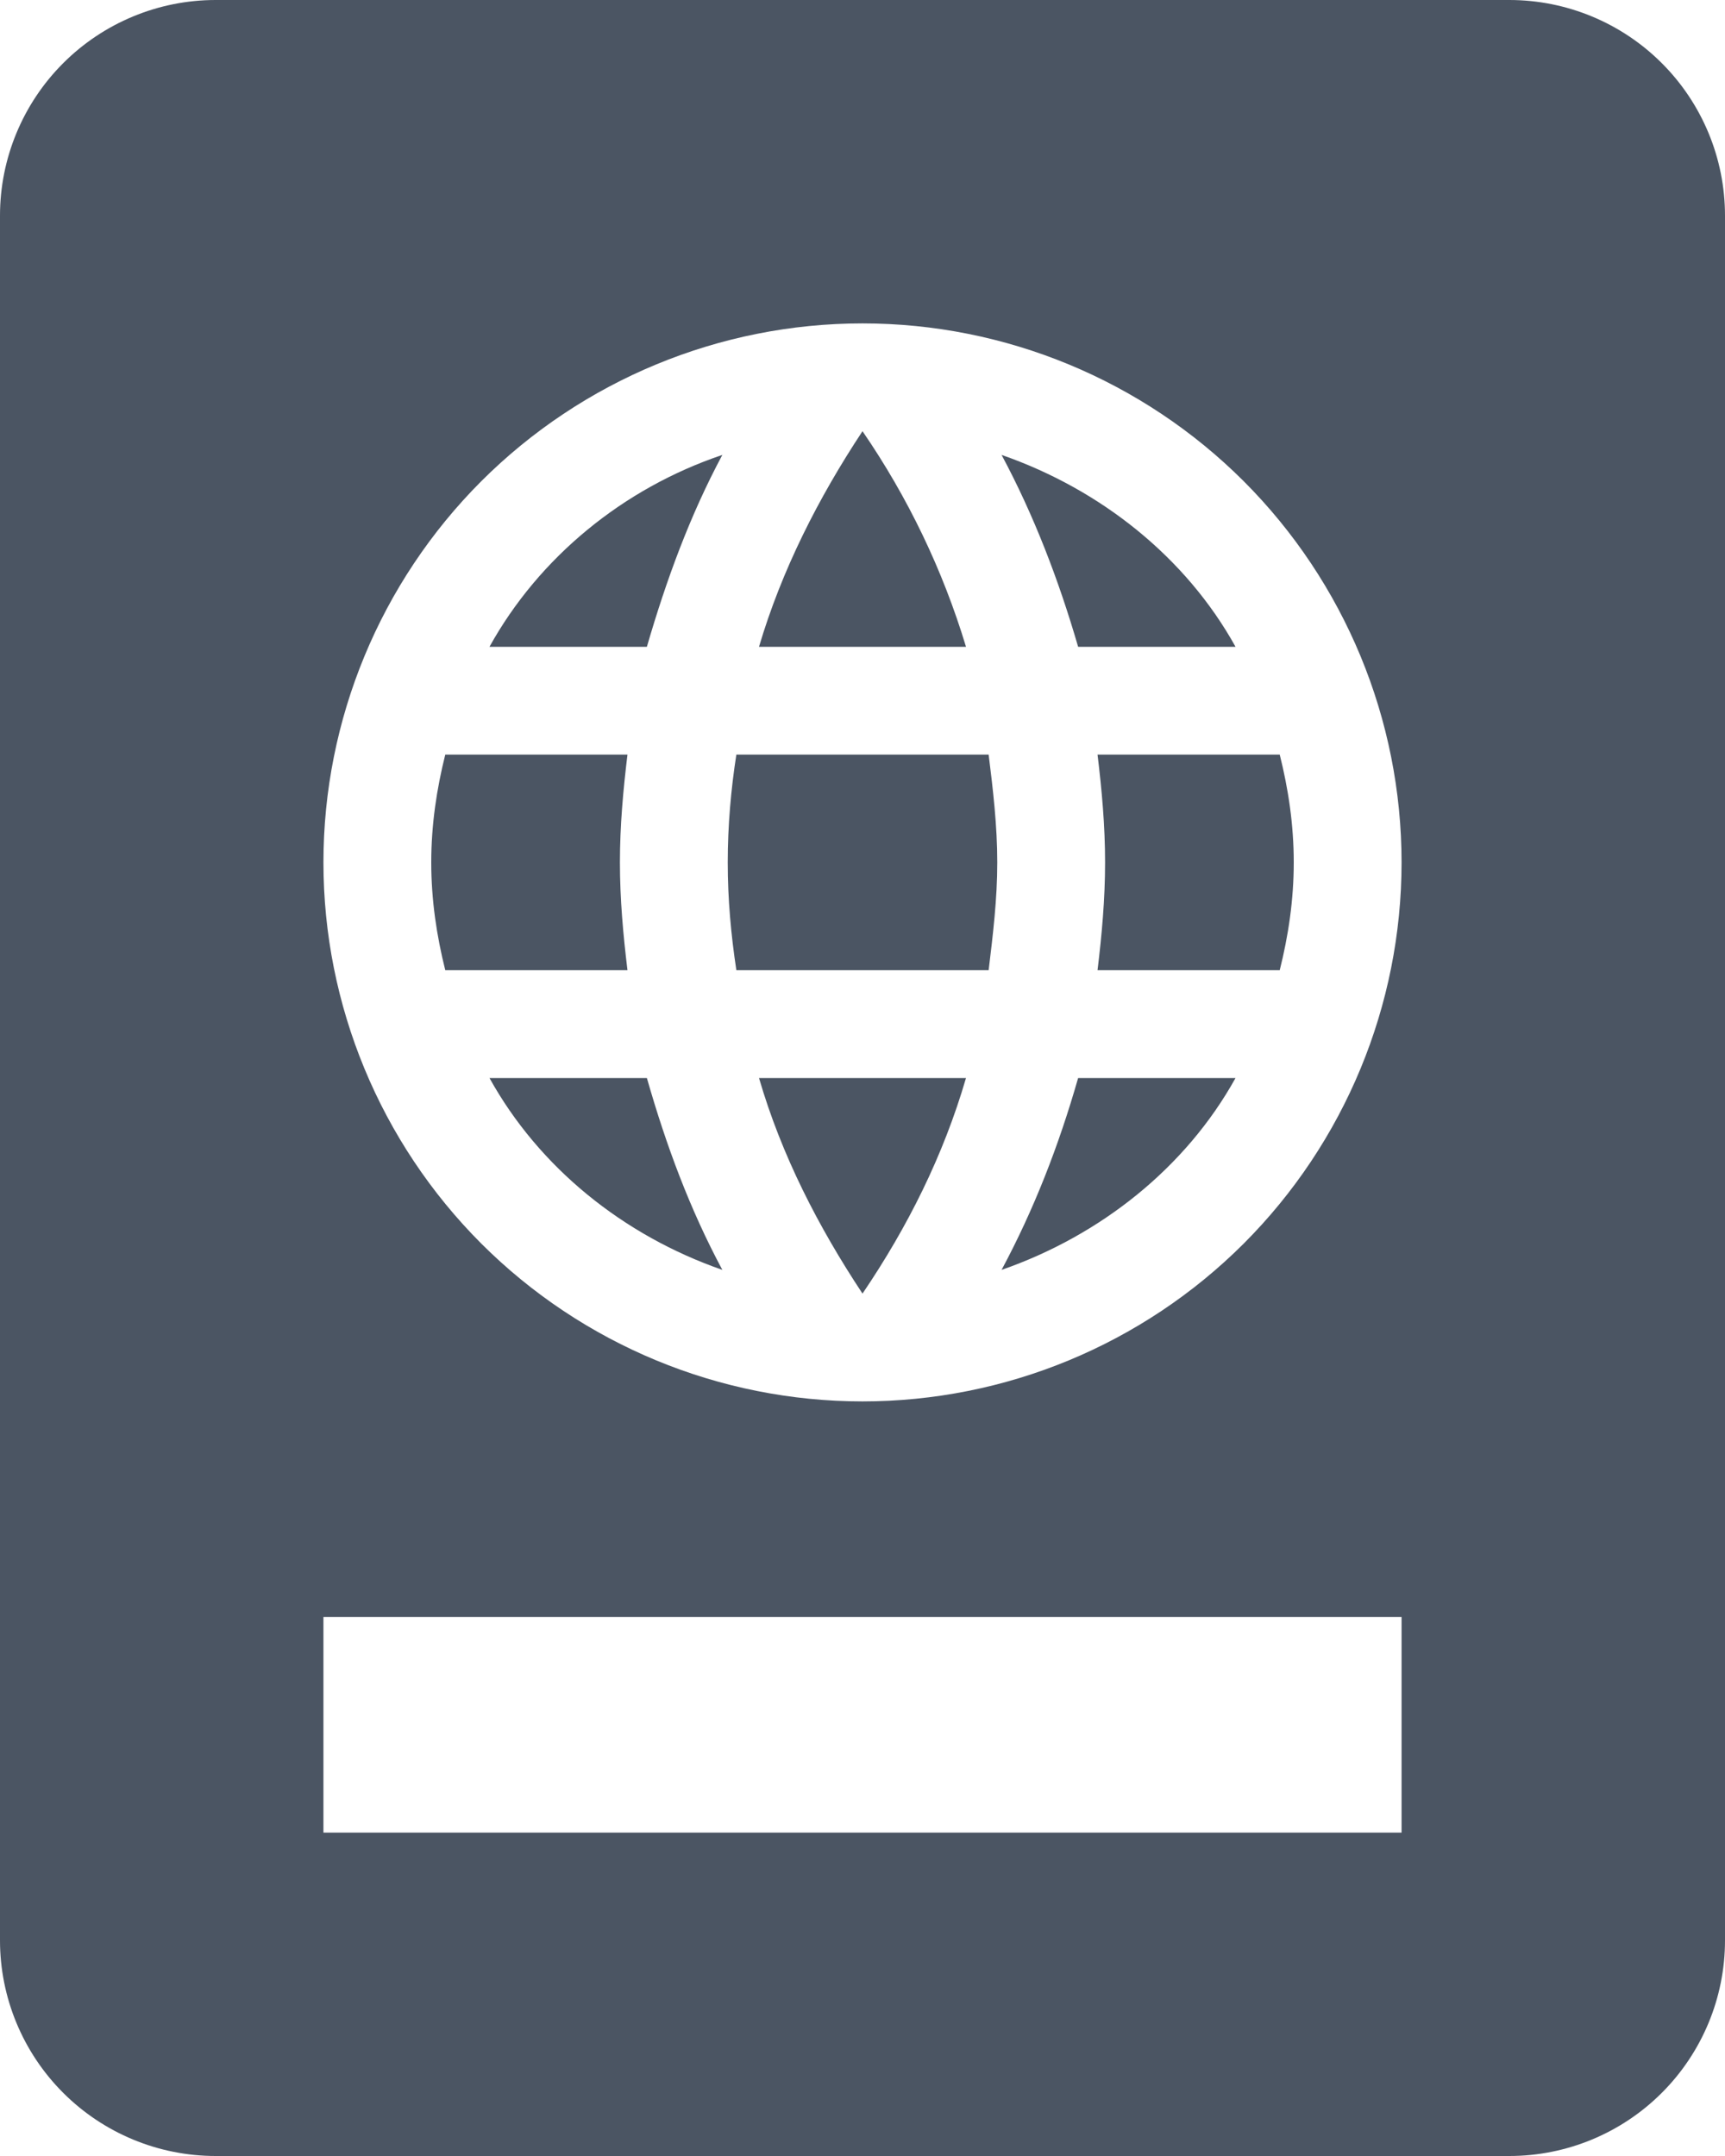
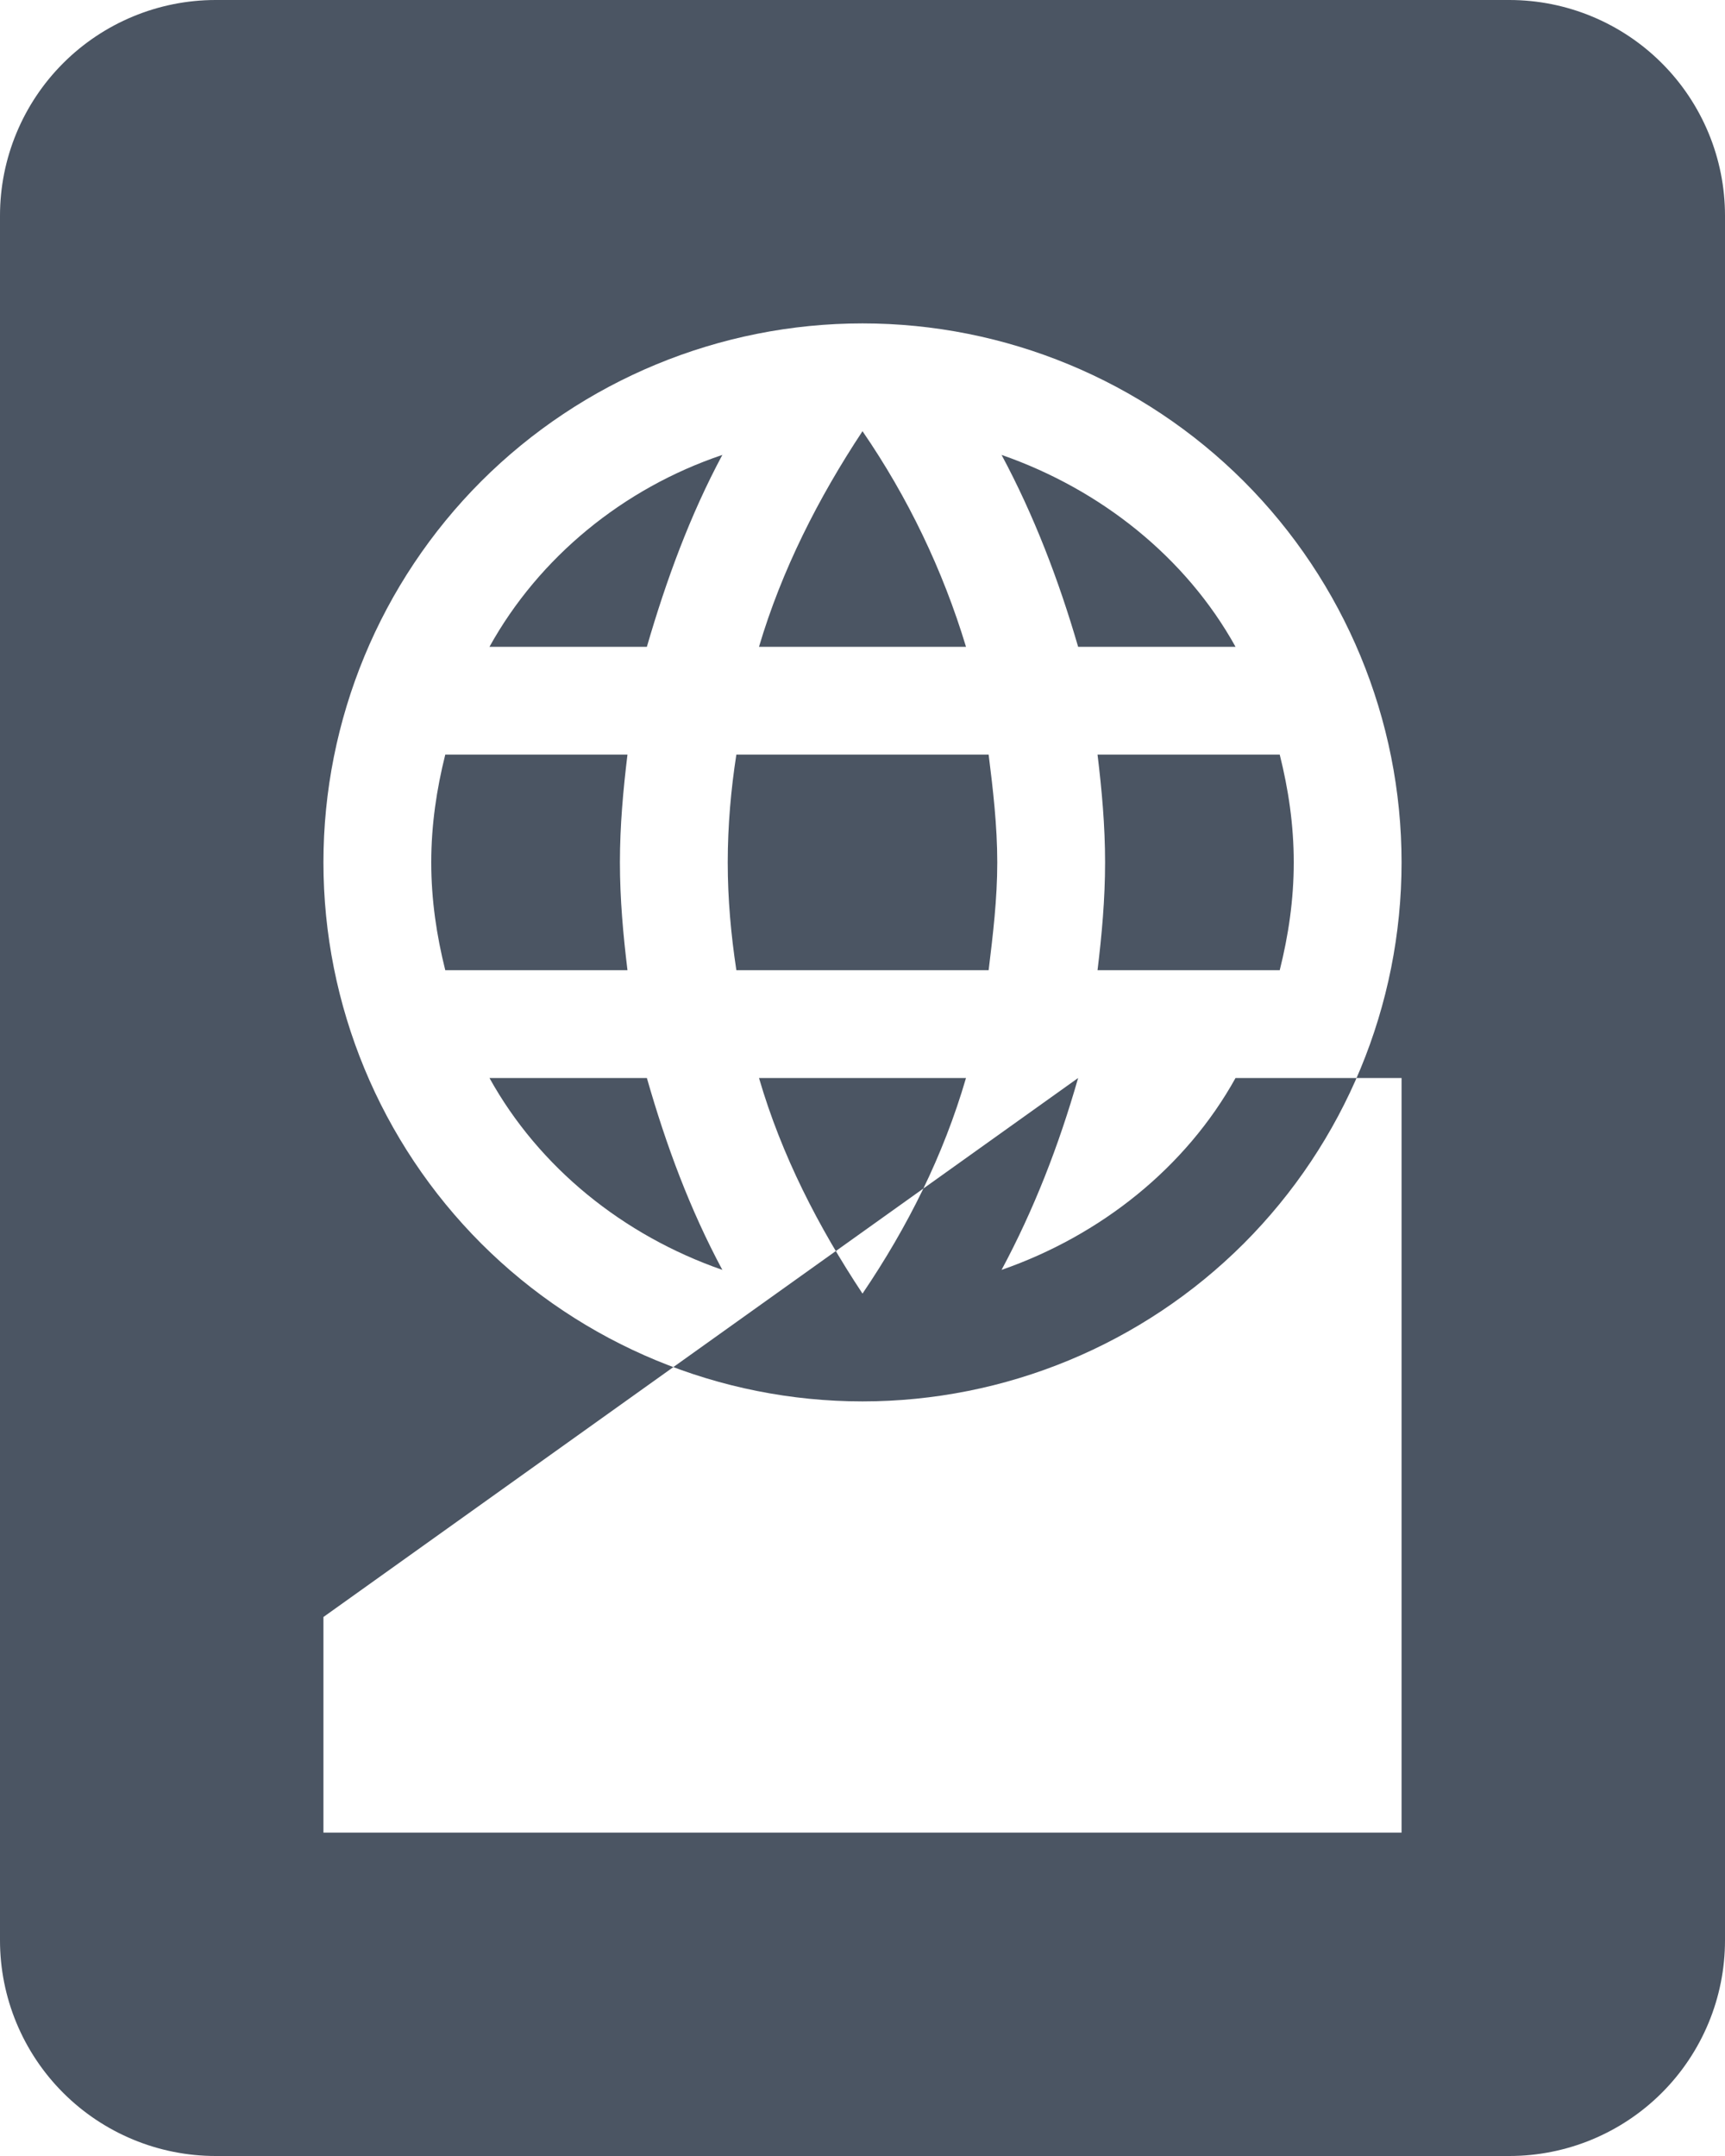
<svg xmlns="http://www.w3.org/2000/svg" width="16" height="20" viewBox="0 0 16 20" fill="none">
-   <path d="M2 0C1.47 0 0.961 0.211 0.586 0.586C0.211 0.961 0 1.47 0 2V18C0 18.53 0.211 19.039 0.586 19.414C0.961 19.789 1.47 20 2 20H14C14.53 20 15.039 19.789 15.414 19.414C15.789 19.039 16 18.53 16 18V2C16 1.47 15.789 0.961 15.414 0.586C15.039 0.211 14.53 0 14 0H2ZM8 3C9.326 3 10.598 3.527 11.536 4.464C12.473 5.402 13 6.674 13 8C13 9.326 12.473 10.598 11.536 11.536C10.598 12.473 9.326 13 8 13C6.674 13 5.402 12.473 4.464 11.536C3.527 10.598 3 9.326 3 8C3 6.674 3.527 5.402 4.464 4.464C5.402 3.527 6.674 3 8 3ZM8 4C7.59 4.62 7.25 5.29 7.04 6H8.96C8.745 5.288 8.421 4.613 8 4ZM6.7 4.22C5.78 4.53 5 5.17 4.54 6H6C6.18 5.38 6.4 4.78 6.7 4.22ZM9.29 4.22C9.59 4.78 9.82 5.38 10 6H11.46C11 5.17 10.21 4.54 9.29 4.22ZM4.13 7C4.05 7.32 4 7.65 4 8C4 8.35 4.05 8.68 4.13 9H5.82C5.78 8.67 5.75 8.34 5.75 8C5.75 7.66 5.78 7.33 5.82 7H4.13ZM6.83 7C6.78 7.32 6.75 7.66 6.75 8C6.75 8.34 6.78 8.67 6.83 9H9.17C9.21 8.67 9.25 8.34 9.25 8C9.25 7.66 9.21 7.32 9.17 7H6.83ZM10.18 7C10.22 7.33 10.25 7.66 10.25 8C10.25 8.34 10.22 8.67 10.18 9H11.87C11.95 8.68 12 8.35 12 8C12 7.65 11.95 7.32 11.87 7H10.18ZM4.54 10C5 10.83 5.78 11.46 6.7 11.78C6.4 11.22 6.18 10.63 6 10H4.54ZM7.04 10C7.25 10.72 7.59 11.38 8 12C8.42 11.38 8.75 10.72 8.96 10H7.04ZM10 10C9.82 10.63 9.59 11.22 9.29 11.78C10.21 11.46 11 10.83 11.46 10H10ZM3 15H13V17H3V15Z" fill="#4B5563" />
+   <path d="M2 0C1.47 0 0.961 0.211 0.586 0.586C0.211 0.961 0 1.47 0 2V18C0 18.53 0.211 19.039 0.586 19.414C0.961 19.789 1.47 20 2 20H14C14.53 20 15.039 19.789 15.414 19.414C15.789 19.039 16 18.53 16 18V2C16 1.47 15.789 0.961 15.414 0.586C15.039 0.211 14.53 0 14 0H2ZM8 3C9.326 3 10.598 3.527 11.536 4.464C12.473 5.402 13 6.674 13 8C13 9.326 12.473 10.598 11.536 11.536C10.598 12.473 9.326 13 8 13C6.674 13 5.402 12.473 4.464 11.536C3.527 10.598 3 9.326 3 8C3 6.674 3.527 5.402 4.464 4.464C5.402 3.527 6.674 3 8 3ZM8 4C7.59 4.62 7.25 5.29 7.04 6H8.96C8.745 5.288 8.421 4.613 8 4ZM6.7 4.22C5.78 4.53 5 5.17 4.54 6H6C6.18 5.38 6.4 4.78 6.7 4.22ZM9.29 4.22C9.59 4.78 9.82 5.38 10 6H11.46C11 5.17 10.21 4.54 9.29 4.22ZM4.13 7C4.05 7.32 4 7.65 4 8C4 8.35 4.05 8.68 4.13 9H5.82C5.78 8.67 5.75 8.34 5.75 8C5.75 7.66 5.78 7.33 5.82 7H4.13ZM6.83 7C6.78 7.32 6.75 7.66 6.75 8C6.75 8.34 6.78 8.67 6.83 9H9.17C9.21 8.67 9.25 8.34 9.25 8C9.25 7.66 9.21 7.32 9.17 7H6.83ZM10.18 7C10.22 7.33 10.25 7.66 10.25 8C10.25 8.34 10.22 8.67 10.18 9H11.87C11.95 8.68 12 8.35 12 8C12 7.65 11.95 7.32 11.87 7H10.18ZM4.54 10C5 10.83 5.78 11.46 6.7 11.78C6.4 11.22 6.18 10.63 6 10H4.54ZM7.04 10C7.25 10.72 7.59 11.38 8 12C8.42 11.38 8.75 10.72 8.96 10H7.04ZM10 10C9.82 10.63 9.59 11.22 9.29 11.78C10.21 11.46 11 10.83 11.46 10H10ZH13V17H3V15Z" fill="#4B5563" />
</svg>